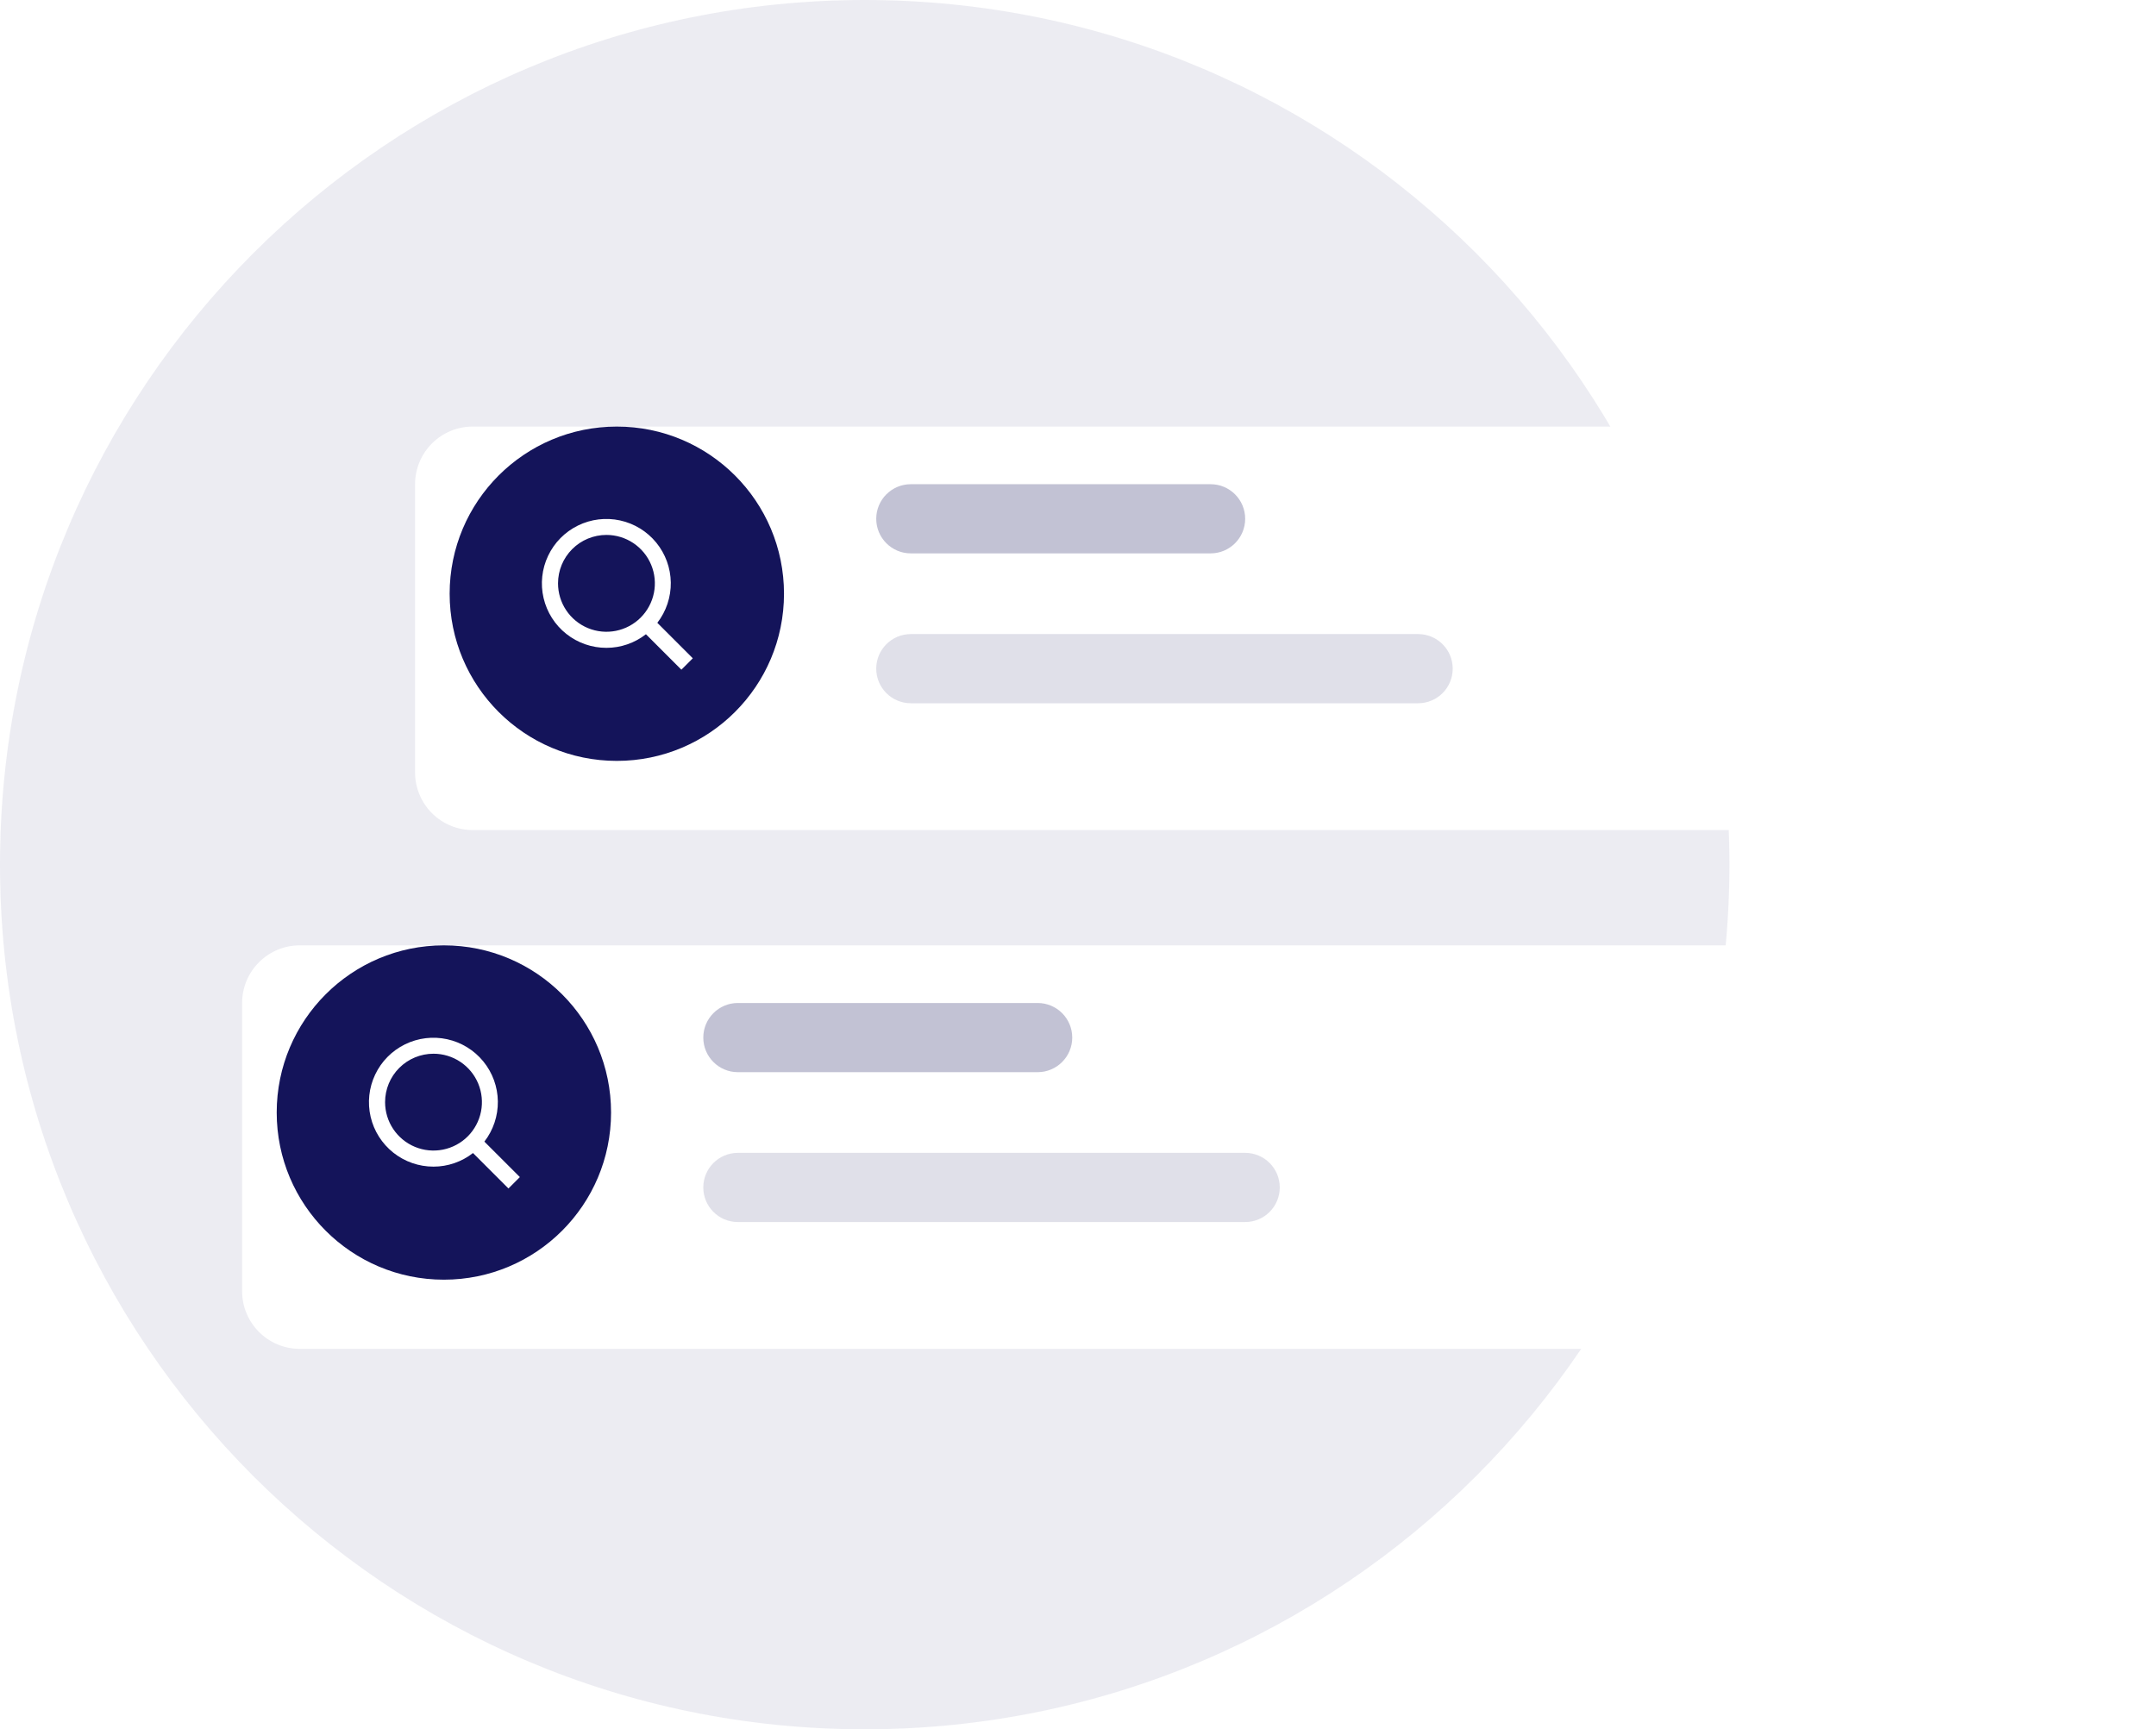
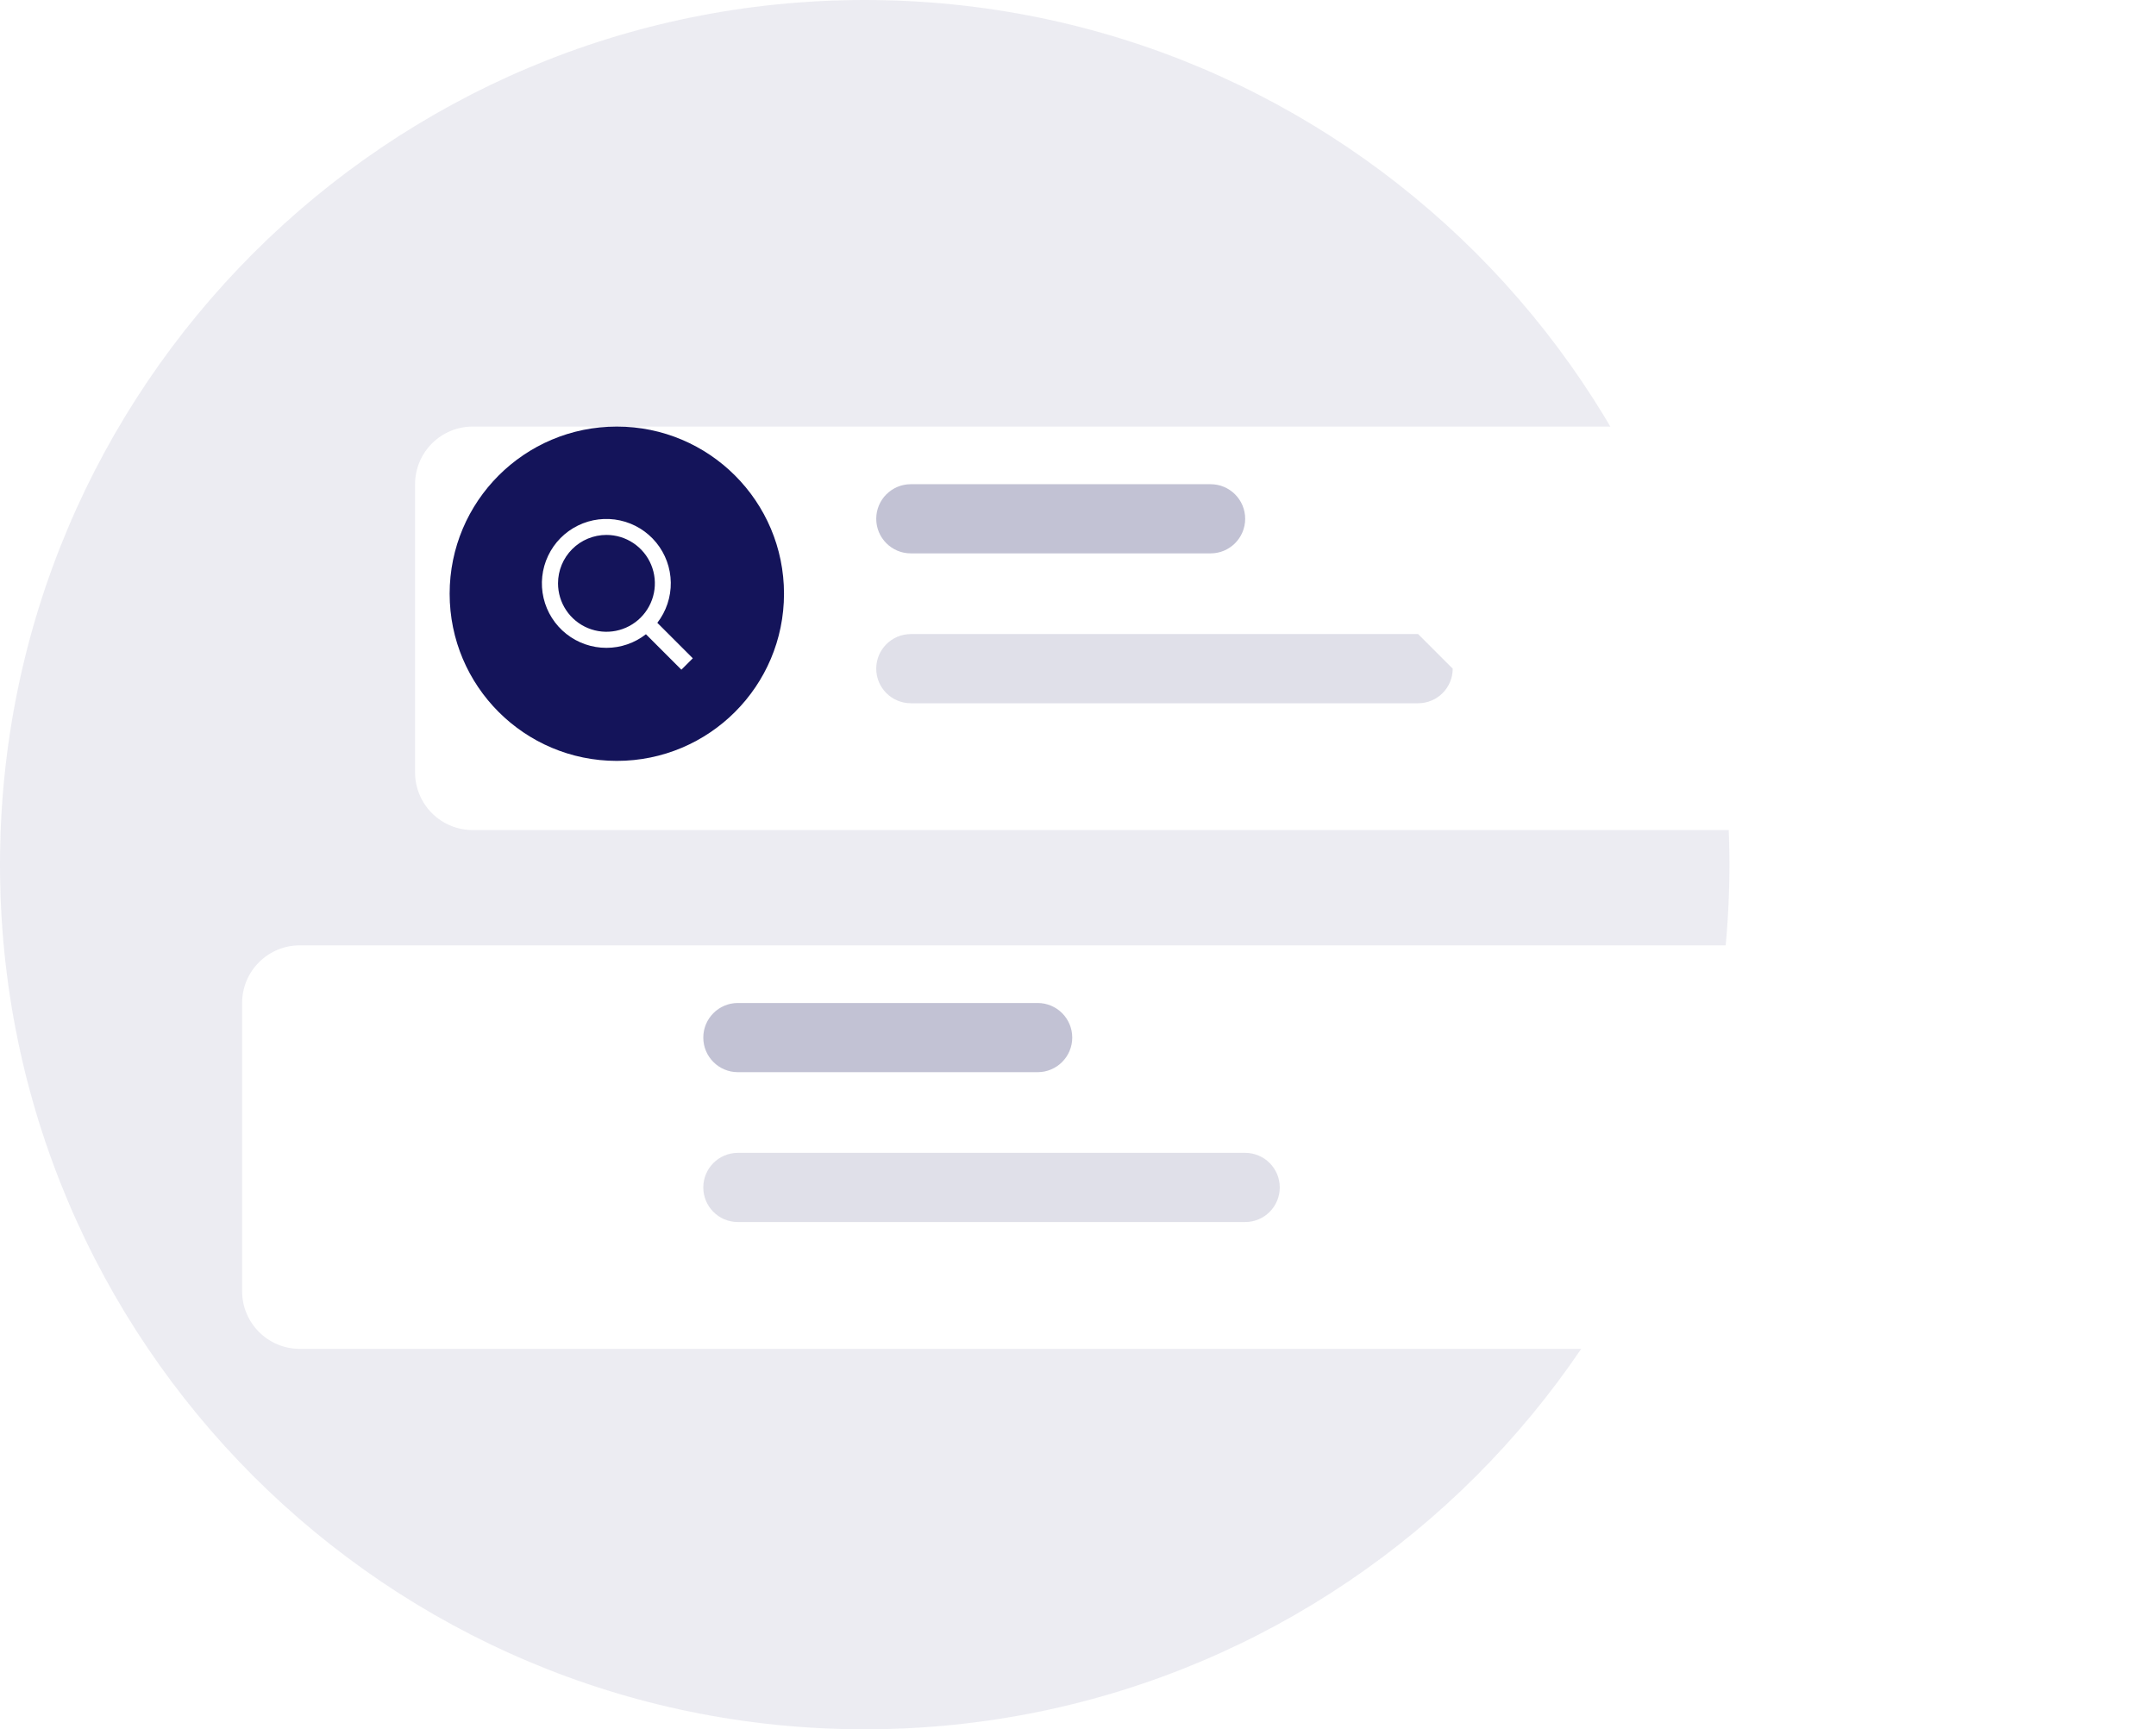
<svg xmlns="http://www.w3.org/2000/svg" width="187" height="150" viewBox="0 0 187 150" fill="none">
  <g clip-path="url(#clip0_17435_2)">
    <path d="M75 150C116.421 150 150 116.421 150 75C150 33.579 116.421 0 75 0C33.579 0 0 33.579 0 75C0 116.421 33.579 150 75 150Z" fill="#14145A" fill-opacity="0.08" />
    <g filter="url(#filter0_d_17435_2)">
      <path d="M41 34H176C177.326 34 178.598 34.527 179.536 35.465C180.473 36.402 181 37.674 181 39V64C181 65.326 180.473 66.598 179.536 67.535C178.598 68.473 177.326 69 176 69H41C39.674 69 38.402 68.473 37.465 67.535C36.527 66.598 36 65.326 36 64V39C36 37.674 36.527 36.402 37.465 35.465C38.402 34.527 39.674 34 41 34Z" fill="white" />
    </g>
    <path d="M105 42H79C77.343 42 76 43.343 76 45C76 46.657 77.343 48 79 48H105C106.657 48 108 46.657 108 45C108 43.343 106.657 42 105 42Z" fill="#14145A" fill-opacity="0.26" />
-     <path d="M123 55H79C77.343 55 76 56.343 76 58C76 59.657 77.343 61 79 61H123C124.657 61 126 59.657 126 58C126 56.343 124.657 55 123 55Z" fill="#14145A" fill-opacity="0.13" />
+     <path d="M123 55H79C77.343 55 76 56.343 76 58C76 59.657 77.343 61 79 61H123C124.657 61 126 59.657 126 58Z" fill="#14145A" fill-opacity="0.13" />
    <path d="M68 51.5C68 43.492 61.508 37 53.5 37C45.492 37 39 43.492 39 51.5C39 59.508 45.492 66 53.5 66C61.508 66 68 59.508 68 51.5Z" fill="#14145A" />
    <path d="M52.6 56.194C53.841 56.194 55.047 55.778 56.025 55.014L59.1 58.089L60.089 57.1L57.013 54.024C57.785 53.025 58.197 51.793 58.181 50.53C58.164 49.267 57.72 48.047 56.921 47.068C56.122 46.09 55.015 45.411 53.781 45.142C52.547 44.873 51.258 45.03 50.124 45.588C48.991 46.145 48.079 47.07 47.539 48.212C46.998 49.353 46.86 50.644 47.147 51.874C47.434 53.105 48.13 54.201 49.12 54.986C50.11 55.77 51.337 56.196 52.6 56.194ZM52.6 46.4C53.43 46.4 54.242 46.646 54.933 47.108C55.624 47.569 56.162 48.225 56.48 48.993C56.798 49.76 56.881 50.605 56.719 51.419C56.557 52.234 56.157 52.982 55.57 53.57C54.982 54.157 54.234 54.557 53.419 54.719C52.604 54.881 51.76 54.798 50.992 54.48C50.225 54.162 49.569 53.624 49.108 52.933C48.646 52.243 48.4 51.431 48.4 50.6C48.4 49.486 48.842 48.418 49.63 47.63C50.417 46.842 51.486 46.4 52.6 46.4Z" fill="white" />
    <g filter="url(#filter1_d_17435_2)">
      <path d="M161 79H26C23.239 79 21 81.239 21 84V109C21 111.761 23.239 114 26 114H161C163.761 114 166 111.761 166 109V84C166 81.239 163.761 79 161 79Z" fill="white" />
    </g>
    <path d="M90 87H64C62.343 87 61 88.343 61 90C61 91.657 62.343 93 64 93H90C91.657 93 93 91.657 93 90C93 88.343 91.657 87 90 87Z" fill="#14145A" fill-opacity="0.26" />
    <path d="M108 100H64C62.343 100 61 101.343 61 103C61 104.657 62.343 106 64 106H108C109.657 106 111 104.657 111 103C111 101.343 109.657 100 108 100Z" fill="#14145A" fill-opacity="0.13" />
-     <path d="M53 96.5C53 88.492 46.508 82 38.5 82C30.492 82 24 88.492 24 96.5C24 104.508 30.492 111 38.5 111C46.508 111 53 104.508 53 96.5Z" fill="#14145A" />
    <path d="M37.6 101.194C38.841 101.194 40.047 100.778 41.025 100.014L44.1 103.089L45.089 102.1L42.013 99.024C42.785 98.025 43.197 96.793 43.181 95.53C43.164 94.267 42.72 93.047 41.921 92.068C41.122 91.09 40.015 90.411 38.781 90.142C37.547 89.873 36.258 90.03 35.124 90.588C33.991 91.145 33.079 92.07 32.539 93.212C31.998 94.353 31.86 95.644 32.147 96.874C32.434 98.105 33.13 99.201 34.12 99.986C35.11 100.77 36.337 101.196 37.6 101.194ZM37.6 91.4C38.43 91.4 39.242 91.646 39.933 92.108C40.624 92.569 41.162 93.225 41.48 93.993C41.798 94.76 41.881 95.605 41.719 96.419C41.557 97.234 41.157 97.982 40.57 98.57C39.982 99.157 39.234 99.557 38.419 99.719C37.604 99.881 36.76 99.798 35.992 99.48C35.225 99.162 34.569 98.624 34.108 97.933C33.646 97.243 33.4 96.431 33.4 95.6C33.4 94.486 33.842 93.418 34.63 92.63C35.417 91.842 36.486 91.4 37.6 91.4Z" fill="white" />
  </g>
  <defs>
    <filter id="filter0_d_17435_2" x="30" y="31" width="157" height="47" filterUnits="userSpaceOnUse" color-interpolation-filters="sRGB">
      <feFlood flood-opacity="0" result="BackgroundImageFix" />
      <feColorMatrix in="SourceAlpha" type="matrix" values="0 0 0 0 0 0 0 0 0 0 0 0 0 0 0 0 0 0 127 0" result="hardAlpha" />
      <feOffset dy="3" />
      <feGaussianBlur stdDeviation="3" />
      <feColorMatrix type="matrix" values="0 0 0 0 0 0 0 0 0 0 0 0 0 0 0 0 0 0 0.161 0" />
      <feBlend mode="normal" in2="BackgroundImageFix" result="effect1_dropShadow_17435_2" />
      <feBlend mode="normal" in="SourceGraphic" in2="effect1_dropShadow_17435_2" result="shape" />
    </filter>
    <filter id="filter1_d_17435_2" x="15" y="76" width="157" height="47" filterUnits="userSpaceOnUse" color-interpolation-filters="sRGB">
      <feFlood flood-opacity="0" result="BackgroundImageFix" />
      <feColorMatrix in="SourceAlpha" type="matrix" values="0 0 0 0 0 0 0 0 0 0 0 0 0 0 0 0 0 0 127 0" result="hardAlpha" />
      <feOffset dy="3" />
      <feGaussianBlur stdDeviation="3" />
      <feColorMatrix type="matrix" values="0 0 0 0 0 0 0 0 0 0 0 0 0 0 0 0 0 0 0.161 0" />
      <feBlend mode="normal" in2="BackgroundImageFix" result="effect1_dropShadow_17435_2" />
      <feBlend mode="normal" in="SourceGraphic" in2="effect1_dropShadow_17435_2" result="shape" />
    </filter>
    <clipPath id="clip0_17435_2">
      <rect width="187" height="150" fill="white" />
    </clipPath>
  </defs>
</svg>